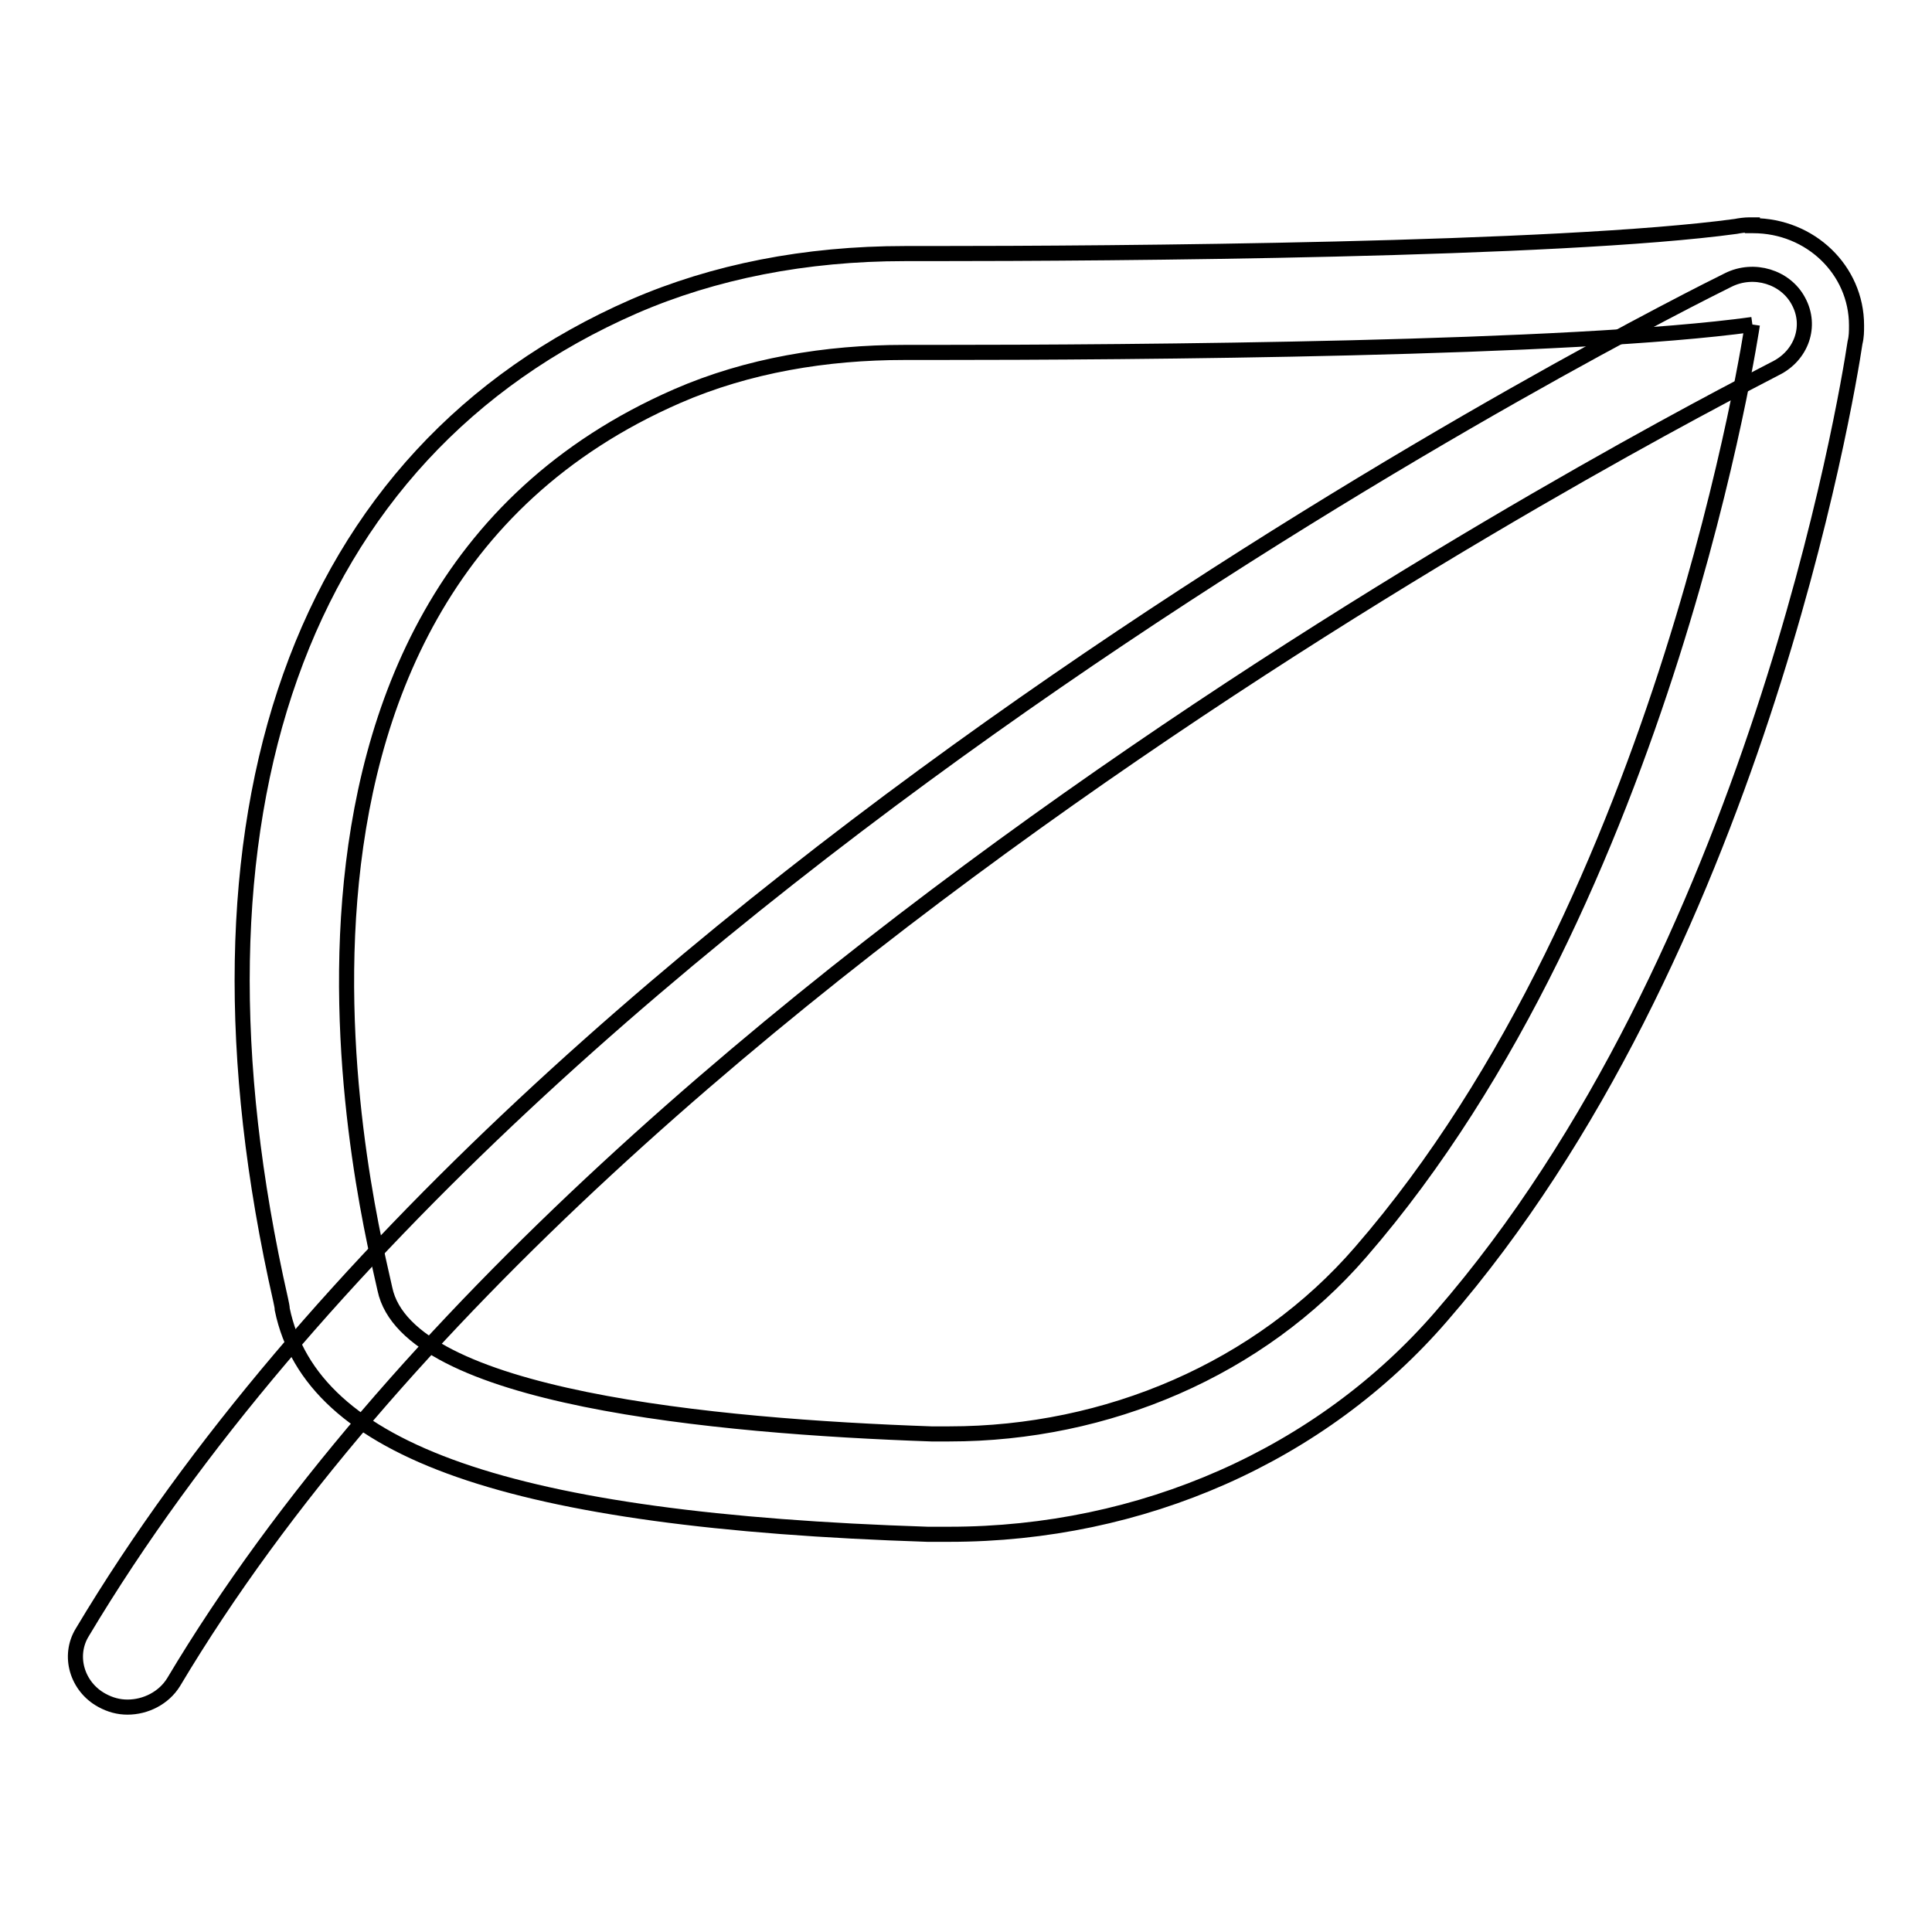
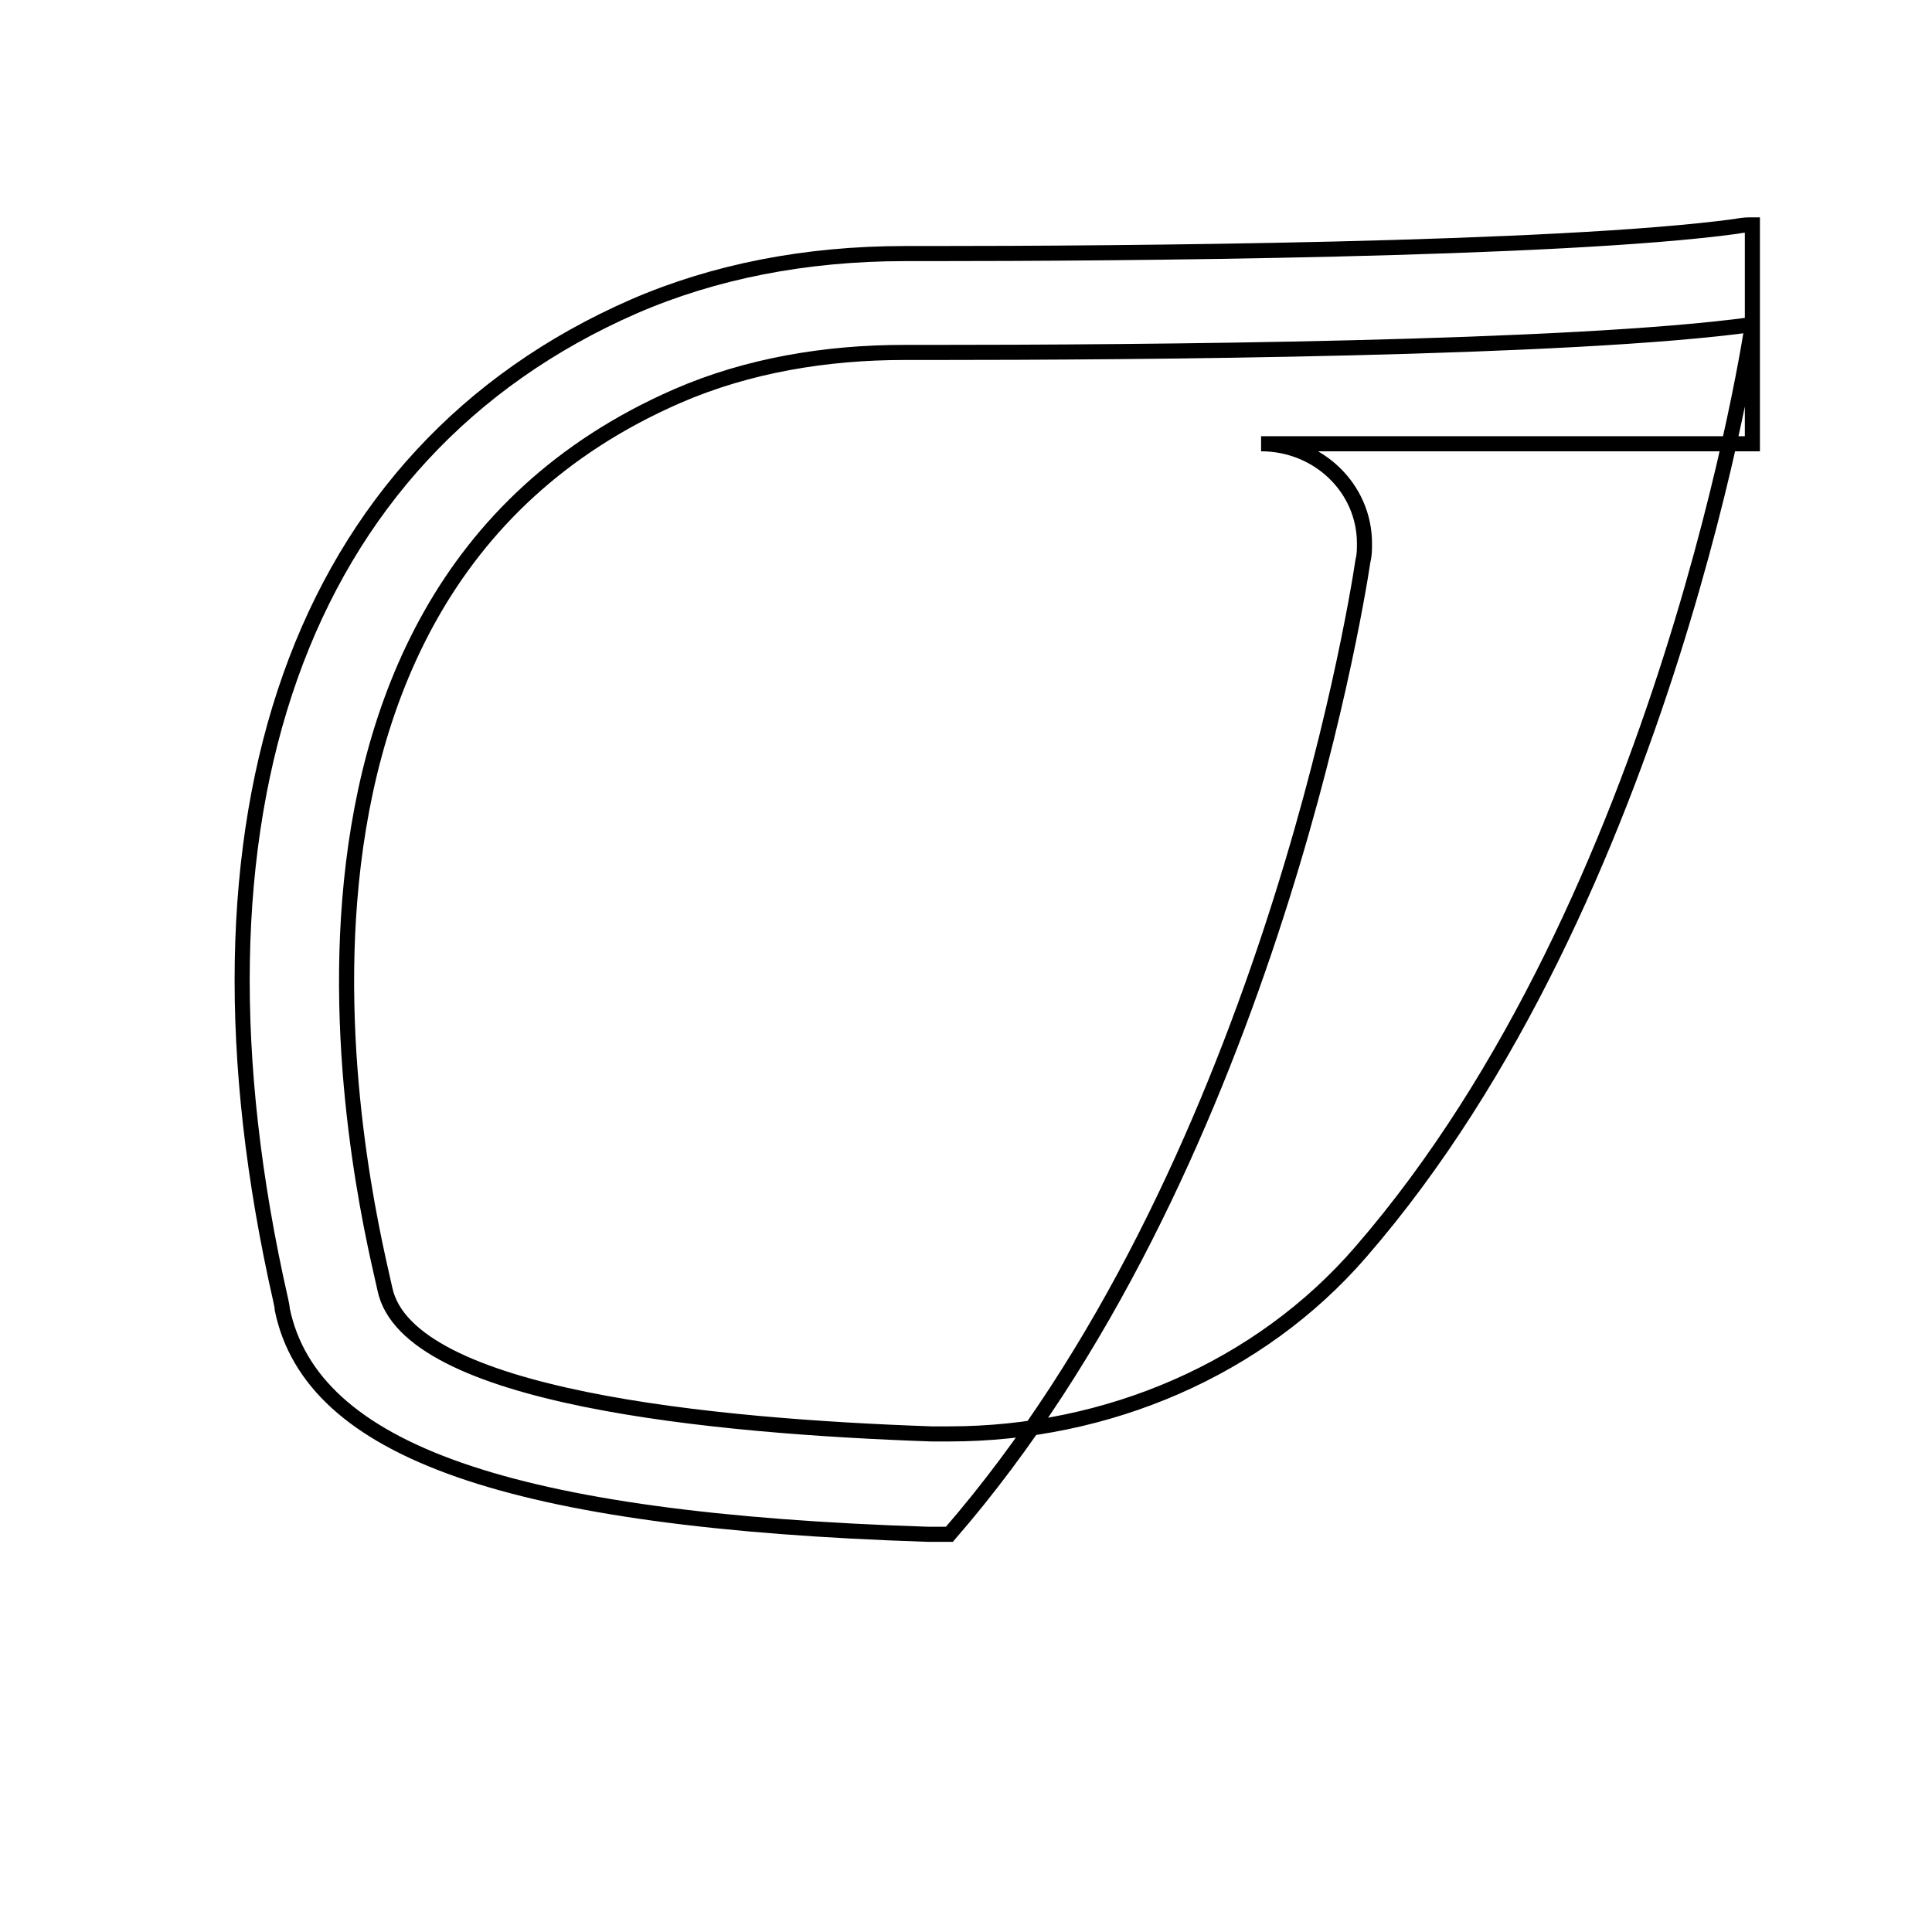
<svg xmlns="http://www.w3.org/2000/svg" version="1.1" x="0px" y="0px" viewBox="0 0 256 256" enable-background="new 0 0 256 256" xml:space="preserve">
  <g>
-     <path stroke-width="2" fill-opacity="0" stroke="#000000" d="M232.2,43c0,0-11.2,76-51.9,122.9c-13.4,15.5-33.6,24.1-54.5,24.1c-0.8,0-1.6,0-2.4,0 C94.7,189,54,185.2,51,170.8c-1.5-7.2-23.8-91,38.7-118.3c9.4-4.1,19.8-5.8,30.1-5.8h3.4C150.6,46.7,208.3,46.3,232.2,43  M232.2,29.8h-0.4c-0.6,0-1.3,0.1-1.8,0.2c-23.5,3.2-82.4,3.6-106.8,3.6h-3.3c-13.2,0-25.3,2.4-35.9,7 c-44.4,19.4-61.4,67.4-46.8,131.7c0.1,0.5,0.2,0.9,0.2,1.2c3.9,18.8,30.2,28,85.5,29.8c1,0,1.9,0,2.9,0c25.5,0,49.3-10.5,65.2-28.9 c41.4-47.7,53.7-121.6,54.8-129c0.2-0.8,0.2-1.5,0.2-2.3c0-7.3-6.1-13.2-13.7-13.2H232.2z" />
-     <path stroke-width="2" fill-opacity="0" stroke="#000000" d="M16.9,226.2c-1.2,0-2.3-0.3-3.4-0.9c-3.3-1.8-4.5-5.9-2.6-9C70.8,116,222.5,40.3,229,37.1 c3.4-1.7,7.6-0.4,9.3,2.8c1.8,3.3,0.4,7.2-3,8.9C233.8,49.7,80.8,126,23,222.9C21.7,225,19.3,226.2,16.9,226.2z" />
+     <path stroke-width="2" fill-opacity="0" stroke="#000000" d="M232.2,43c0,0-11.2,76-51.9,122.9c-13.4,15.5-33.6,24.1-54.5,24.1c-0.8,0-1.6,0-2.4,0 C94.7,189,54,185.2,51,170.8c-1.5-7.2-23.8-91,38.7-118.3c9.4-4.1,19.8-5.8,30.1-5.8h3.4C150.6,46.7,208.3,46.3,232.2,43  M232.2,29.8h-0.4c-0.6,0-1.3,0.1-1.8,0.2c-23.5,3.2-82.4,3.6-106.8,3.6h-3.3c-13.2,0-25.3,2.4-35.9,7 c-44.4,19.4-61.4,67.4-46.8,131.7c0.1,0.5,0.2,0.9,0.2,1.2c3.9,18.8,30.2,28,85.5,29.8c1,0,1.9,0,2.9,0c41.4-47.7,53.7-121.6,54.8-129c0.2-0.8,0.2-1.5,0.2-2.3c0-7.3-6.1-13.2-13.7-13.2H232.2z" />
  </g>
</svg>